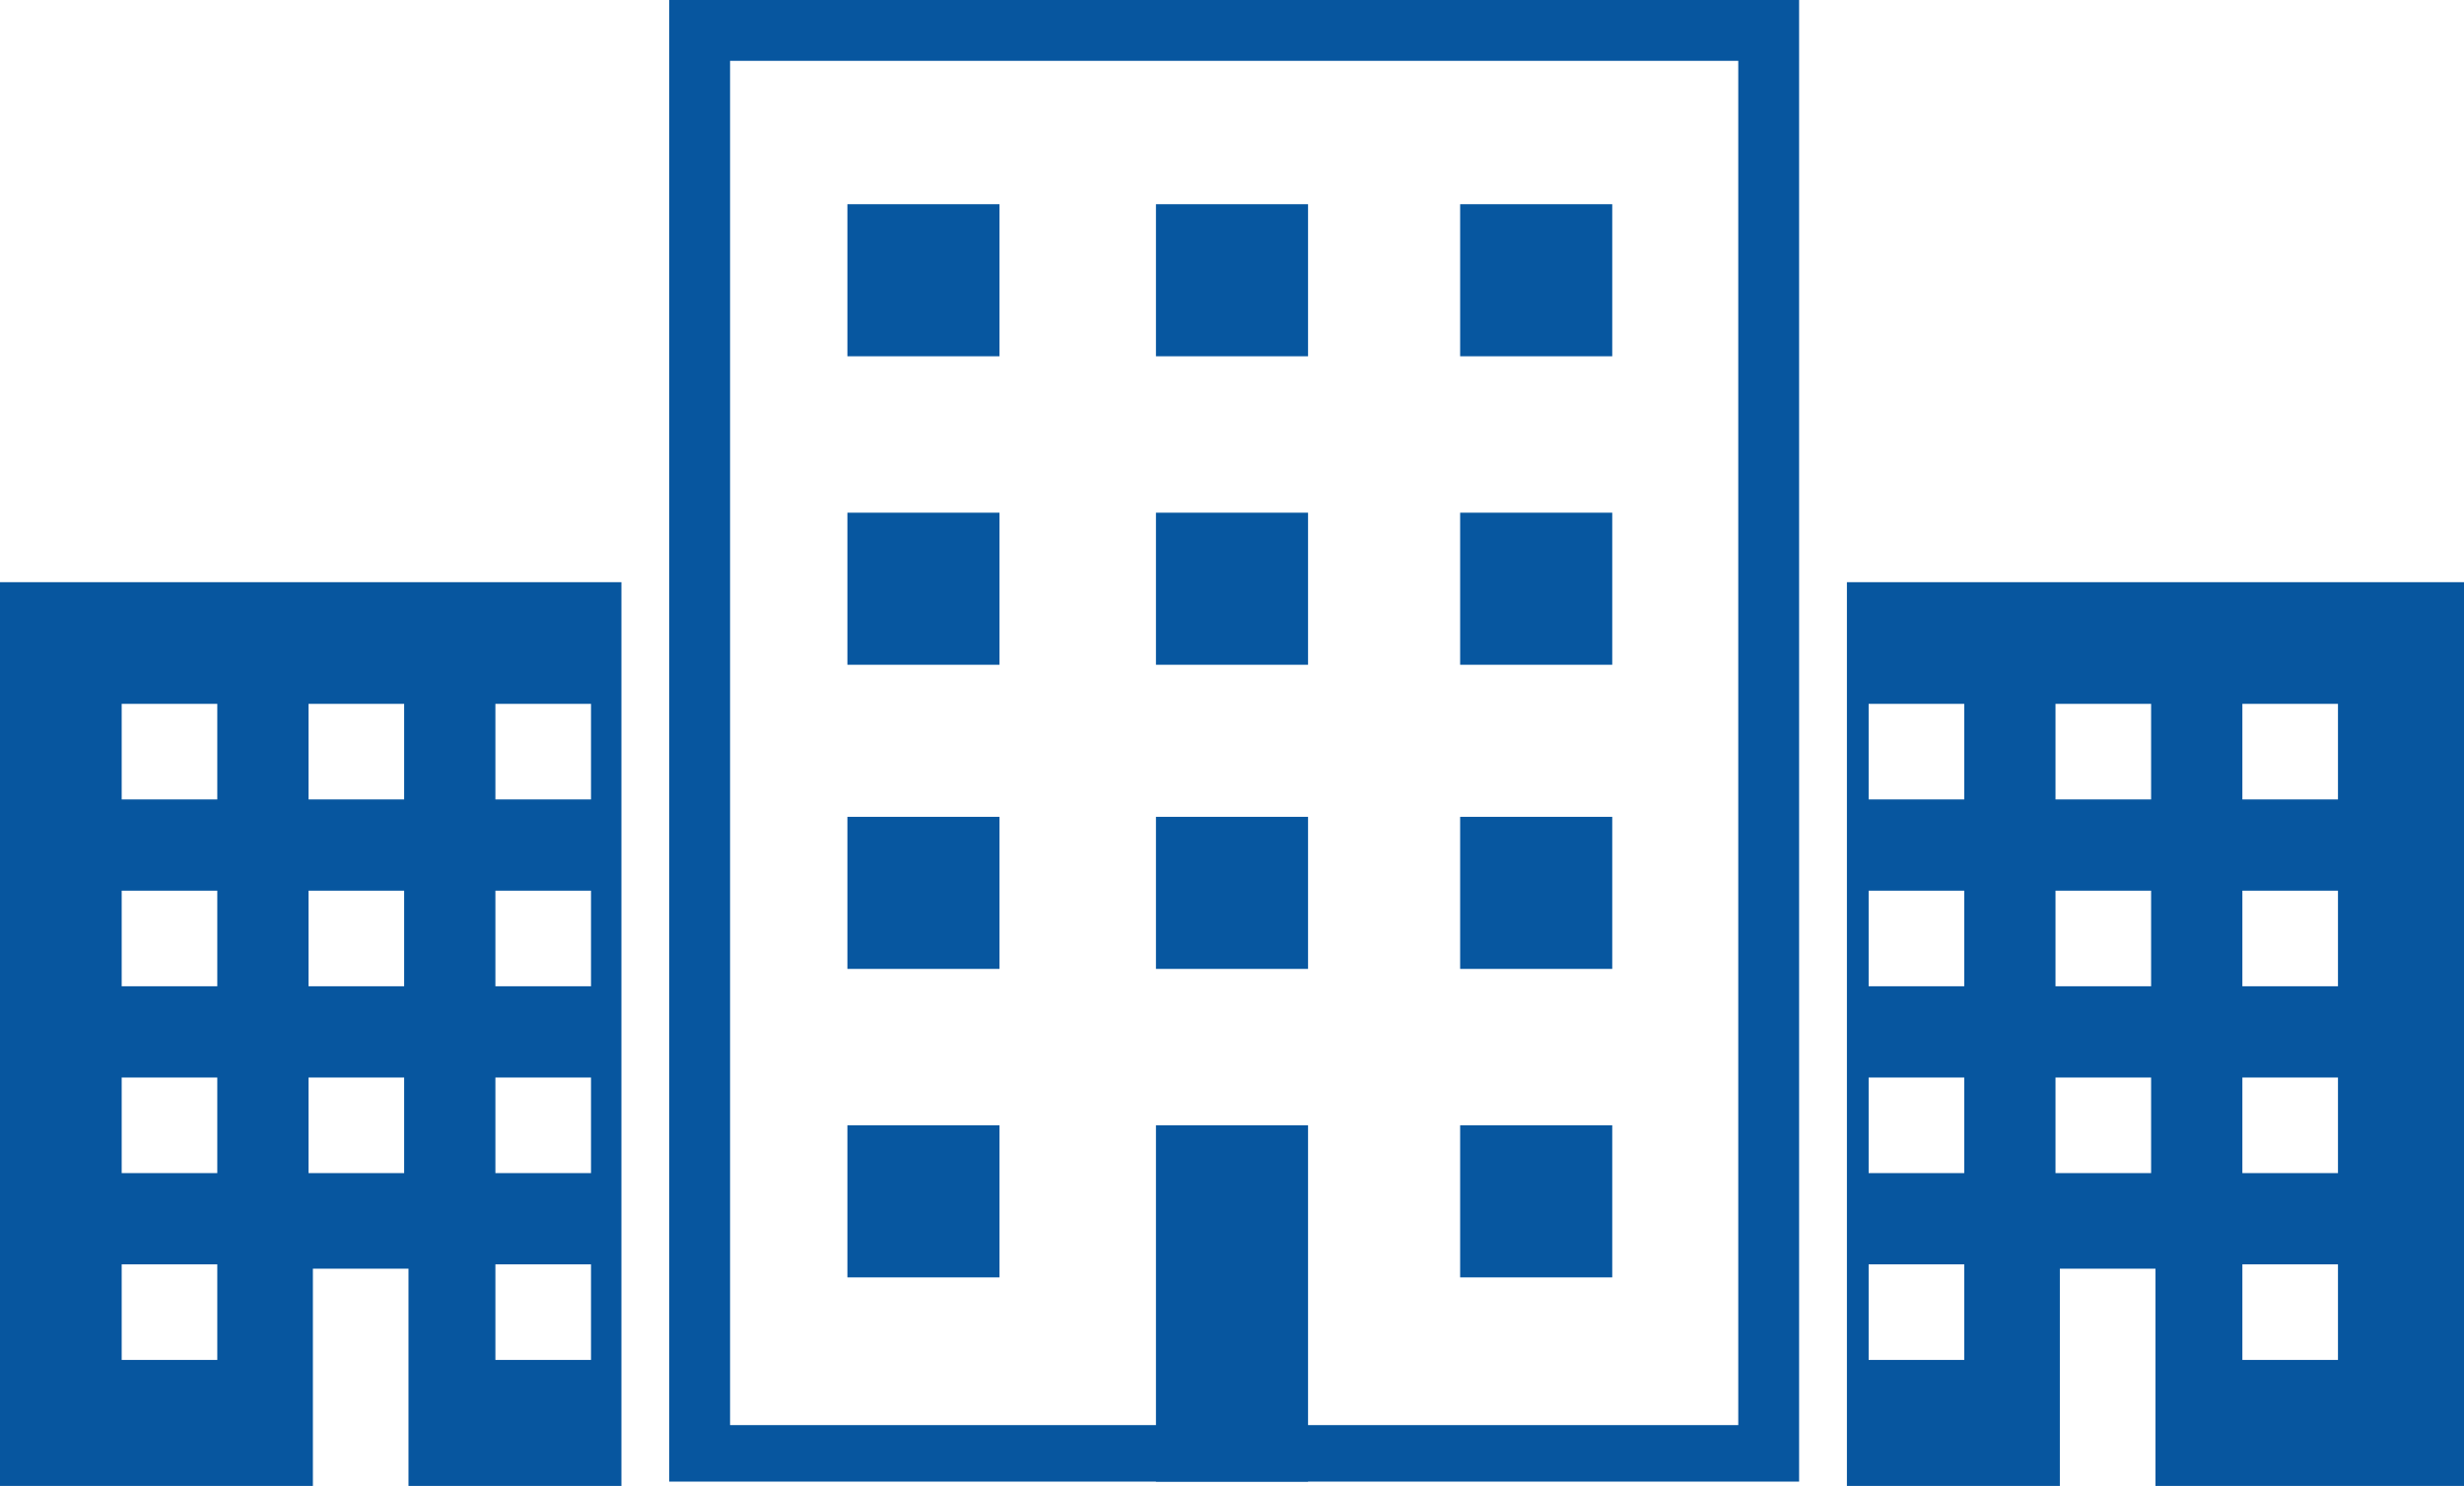
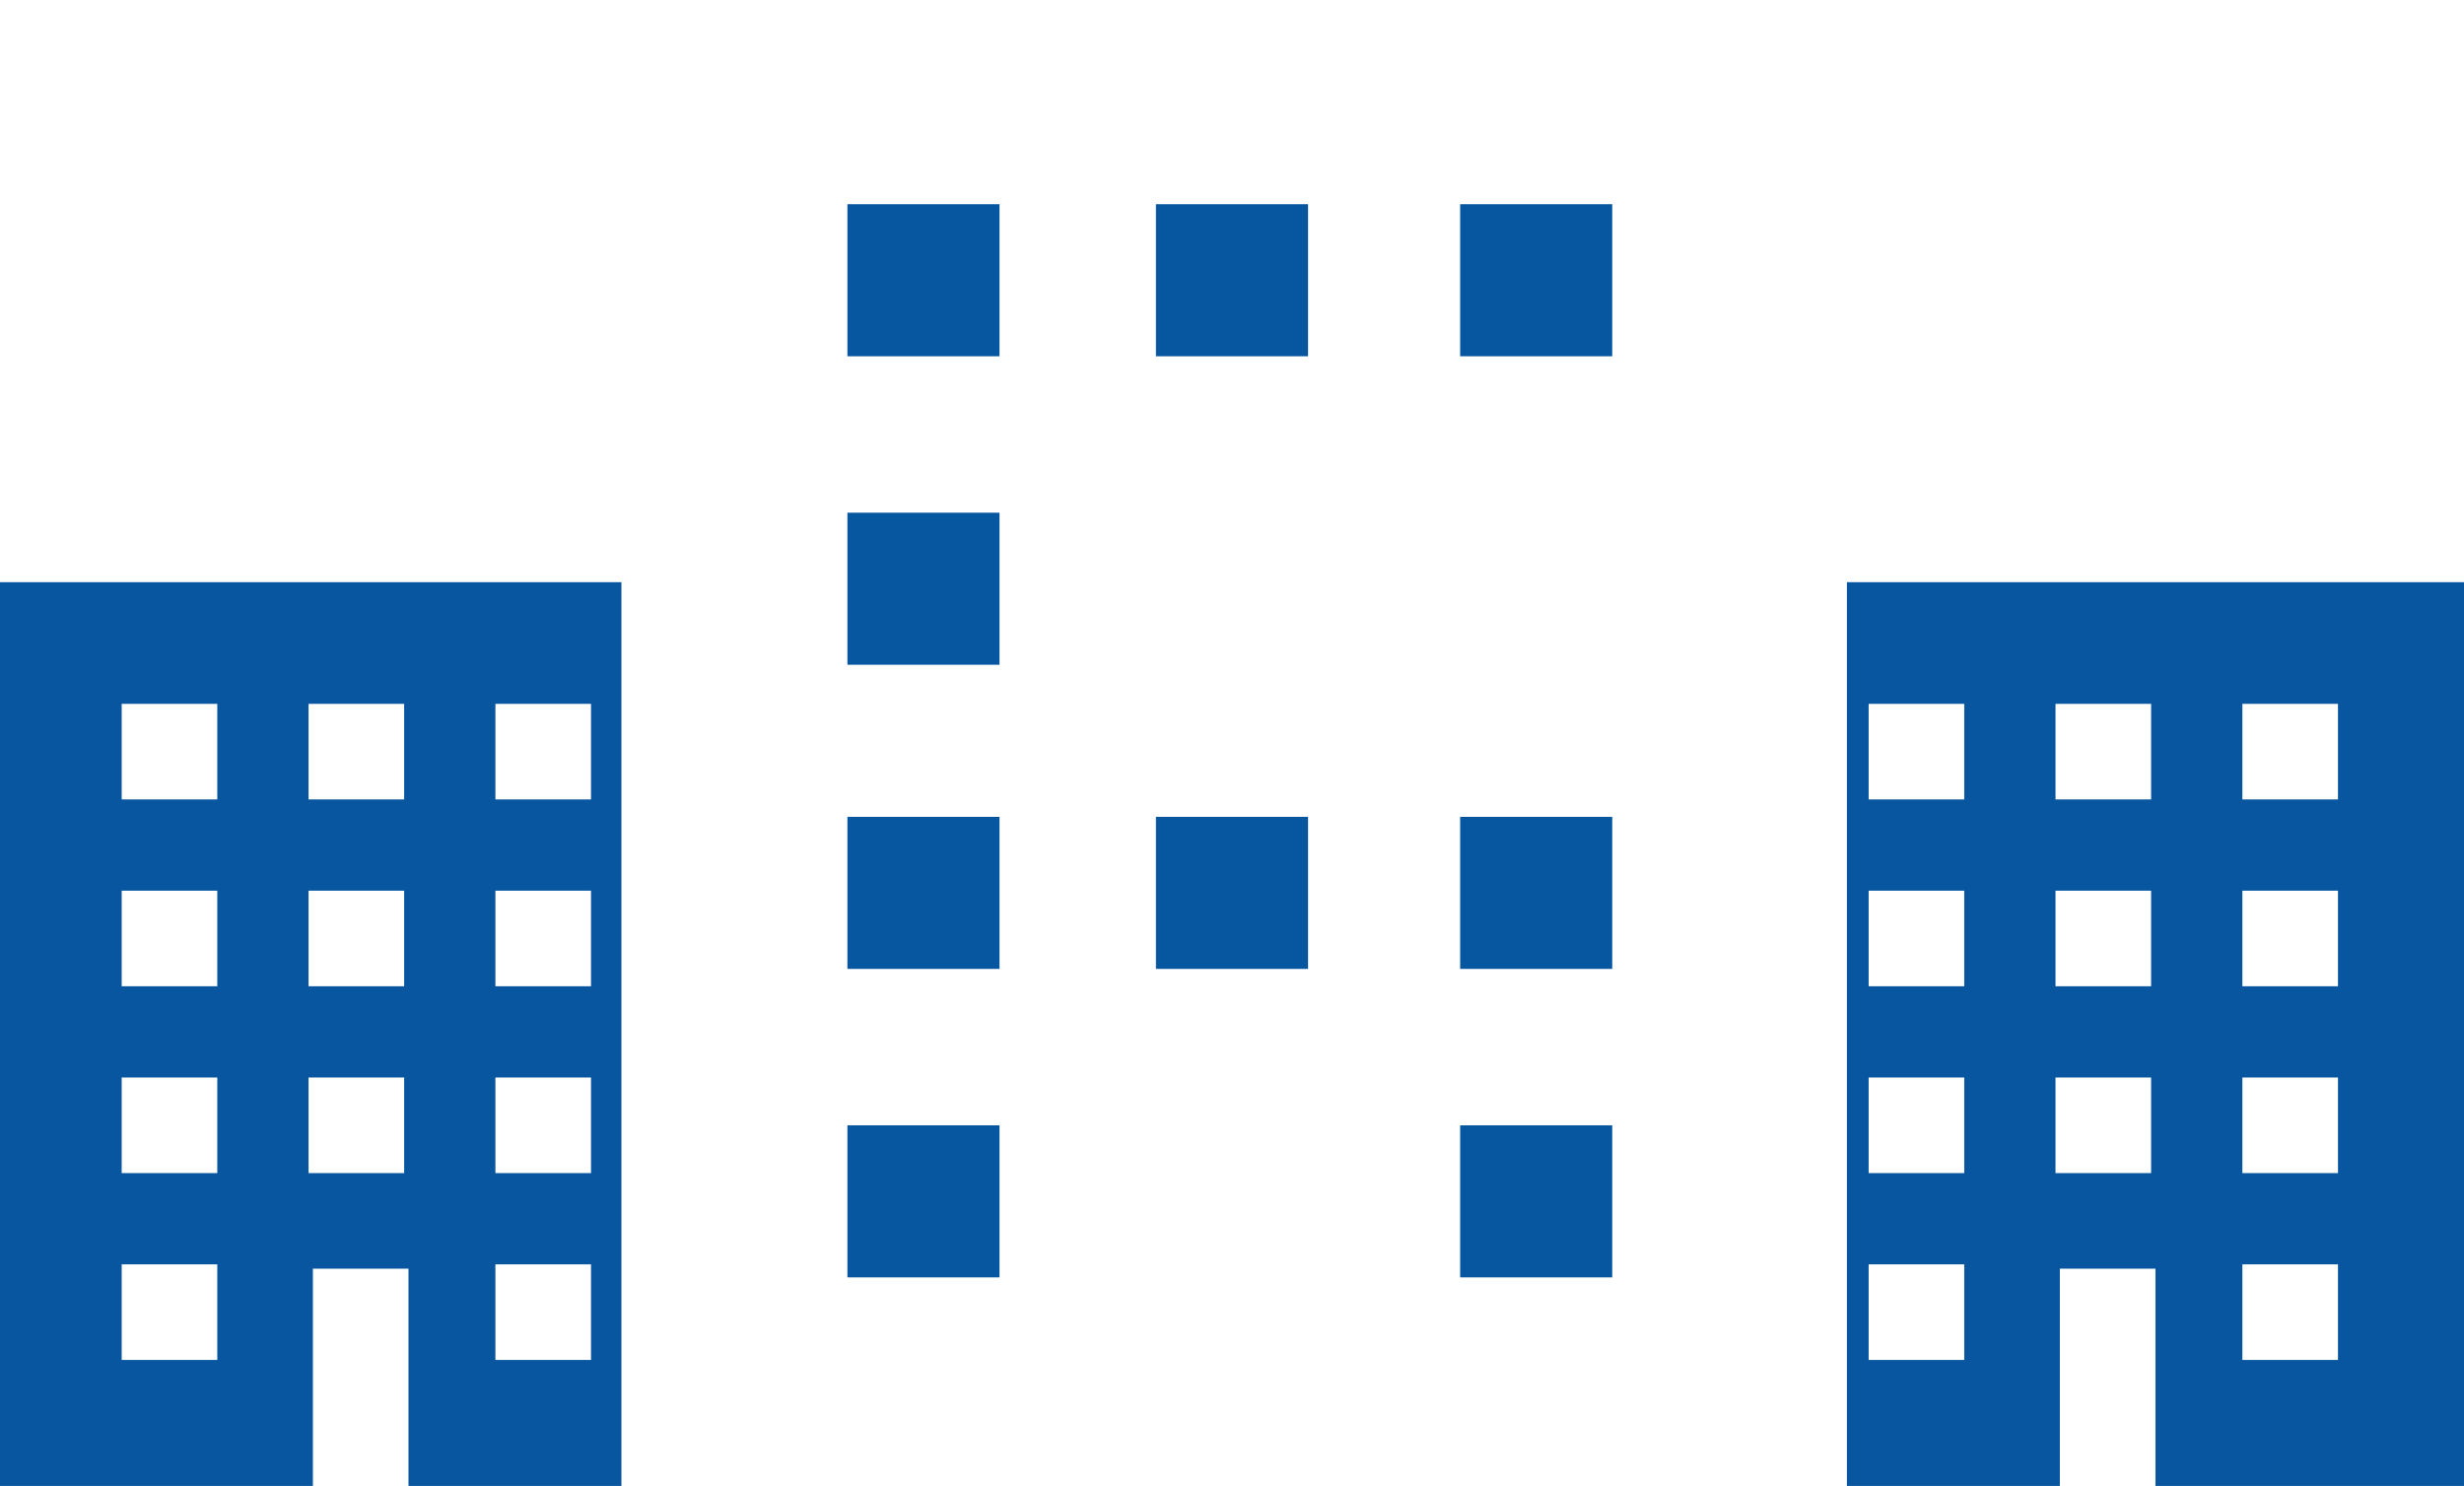
<svg xmlns="http://www.w3.org/2000/svg" id="tennposuu" version="1.1" viewBox="0 0 56.7 34.2">
  <defs>
    <style>
      .st0 {
        fill: #0757a0;
      }

      .st1 {
        fill: #07569f;
      }
    </style>
  </defs>
-   <rect class="st1" x="26.6" y="25.9" width="3.5" height="8.2" />
  <g>
    <rect class="st0" x="26.6" y="18.8" width="3.5" height="3.5" />
    <rect class="st0" x="26.6" y="4.7" width="3.5" height="3.5" />
-     <rect class="st0" x="26.6" y="11.8" width="3.5" height="3.5" />
    <rect class="st0" x="19.5" y="25.9" width="3.5" height="3.5" />
    <rect class="st0" x="19.5" y="11.8" width="3.5" height="3.5" />
    <rect class="st0" x="19.5" y="18.8" width="3.5" height="3.5" />
    <rect class="st0" x="19.5" y="4.7" width="3.5" height="3.5" />
    <rect class="st0" x="33.6" y="25.9" width="3.5" height="3.5" />
    <rect class="st0" x="33.6" y="4.7" width="3.5" height="3.5" />
-     <rect class="st0" x="33.6" y="11.8" width="3.5" height="3.5" />
    <rect class="st0" x="33.6" y="18.8" width="3.5" height="3.5" />
  </g>
-   <path class="st1" d="M40,1.4v31.4h-23.2V1.4h23.2M41.3,0H15.4v34.1h26V0h0Z" />
  <path class="st1" d="M0,13.4v20.8h7.2v-5h2.2v5h4.9V13.4H0ZM5,31.3h-2.2v-2.2h2.2v2.2ZM5,27h-2.2v-2.2h2.2v2.2ZM5,22.7h-2.2v-2.2h2.2v2.2ZM5,18.4h-2.2v-2.2h2.2v2.2ZM9.3,27h-2.2v-2.2h2.2v2.2ZM9.3,22.7h-2.2v-2.2h2.2v2.2ZM9.3,18.4h-2.2v-2.2h2.2v2.2ZM13.6,31.3h-2.2v-2.2h2.2v2.2ZM13.6,27h-2.2v-2.2h2.2v2.2ZM13.6,22.7h-2.2v-2.2h2.2v2.2ZM13.6,18.4h-2.2v-2.2h2.2v2.2Z" />
  <path class="st1" d="M42.5,13.4v20.8h4.9v-5h2.2v5h7.2V13.4h-14.2ZM45.2,31.3h-2.2v-2.2h2.2v2.2ZM45.2,27h-2.2v-2.2h2.2v2.2ZM45.2,22.7h-2.2v-2.2h2.2v2.2ZM45.2,18.4h-2.2v-2.2h2.2v2.2ZM49.5,27h-2.2v-2.2h2.2v2.2ZM49.5,22.7h-2.2v-2.2h2.2v2.2ZM49.5,18.4h-2.2v-2.2h2.2v2.2ZM53.8,31.3h-2.2v-2.2h2.2v2.2ZM53.8,27h-2.2v-2.2h2.2v2.2ZM53.8,22.7h-2.2v-2.2h2.2v2.2ZM53.8,18.4h-2.2v-2.2h2.2v2.2Z" />
</svg>